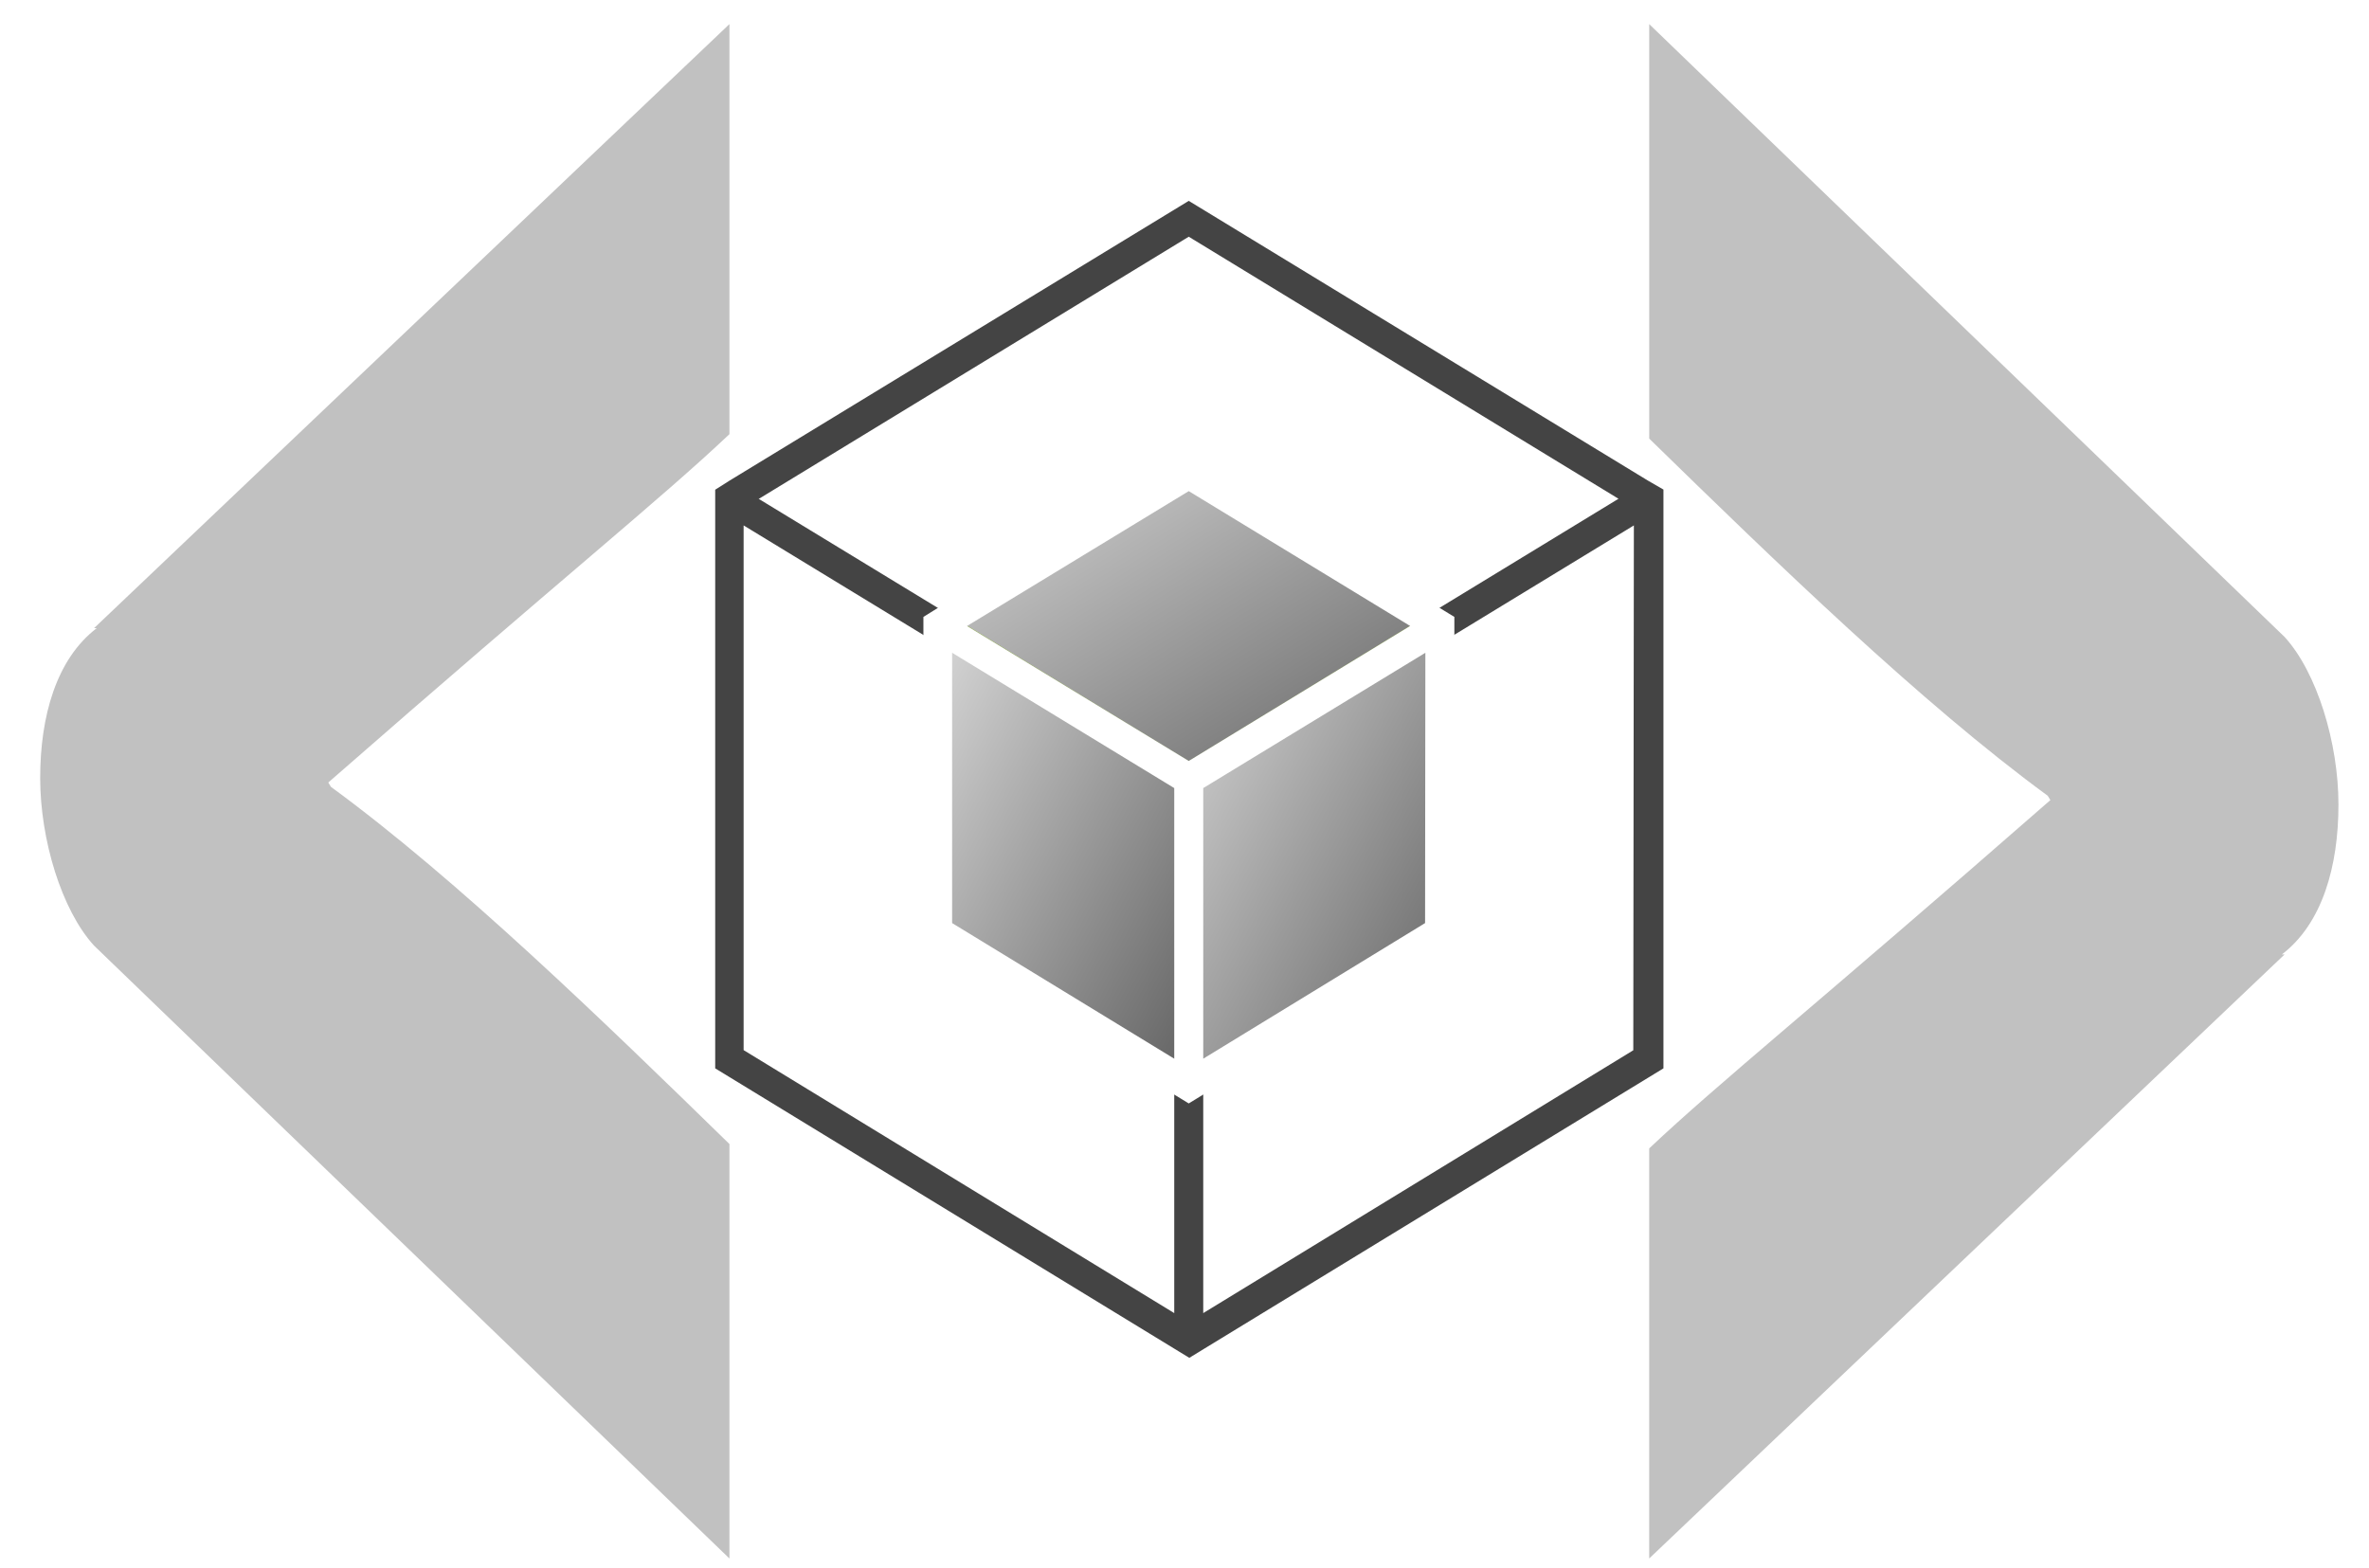
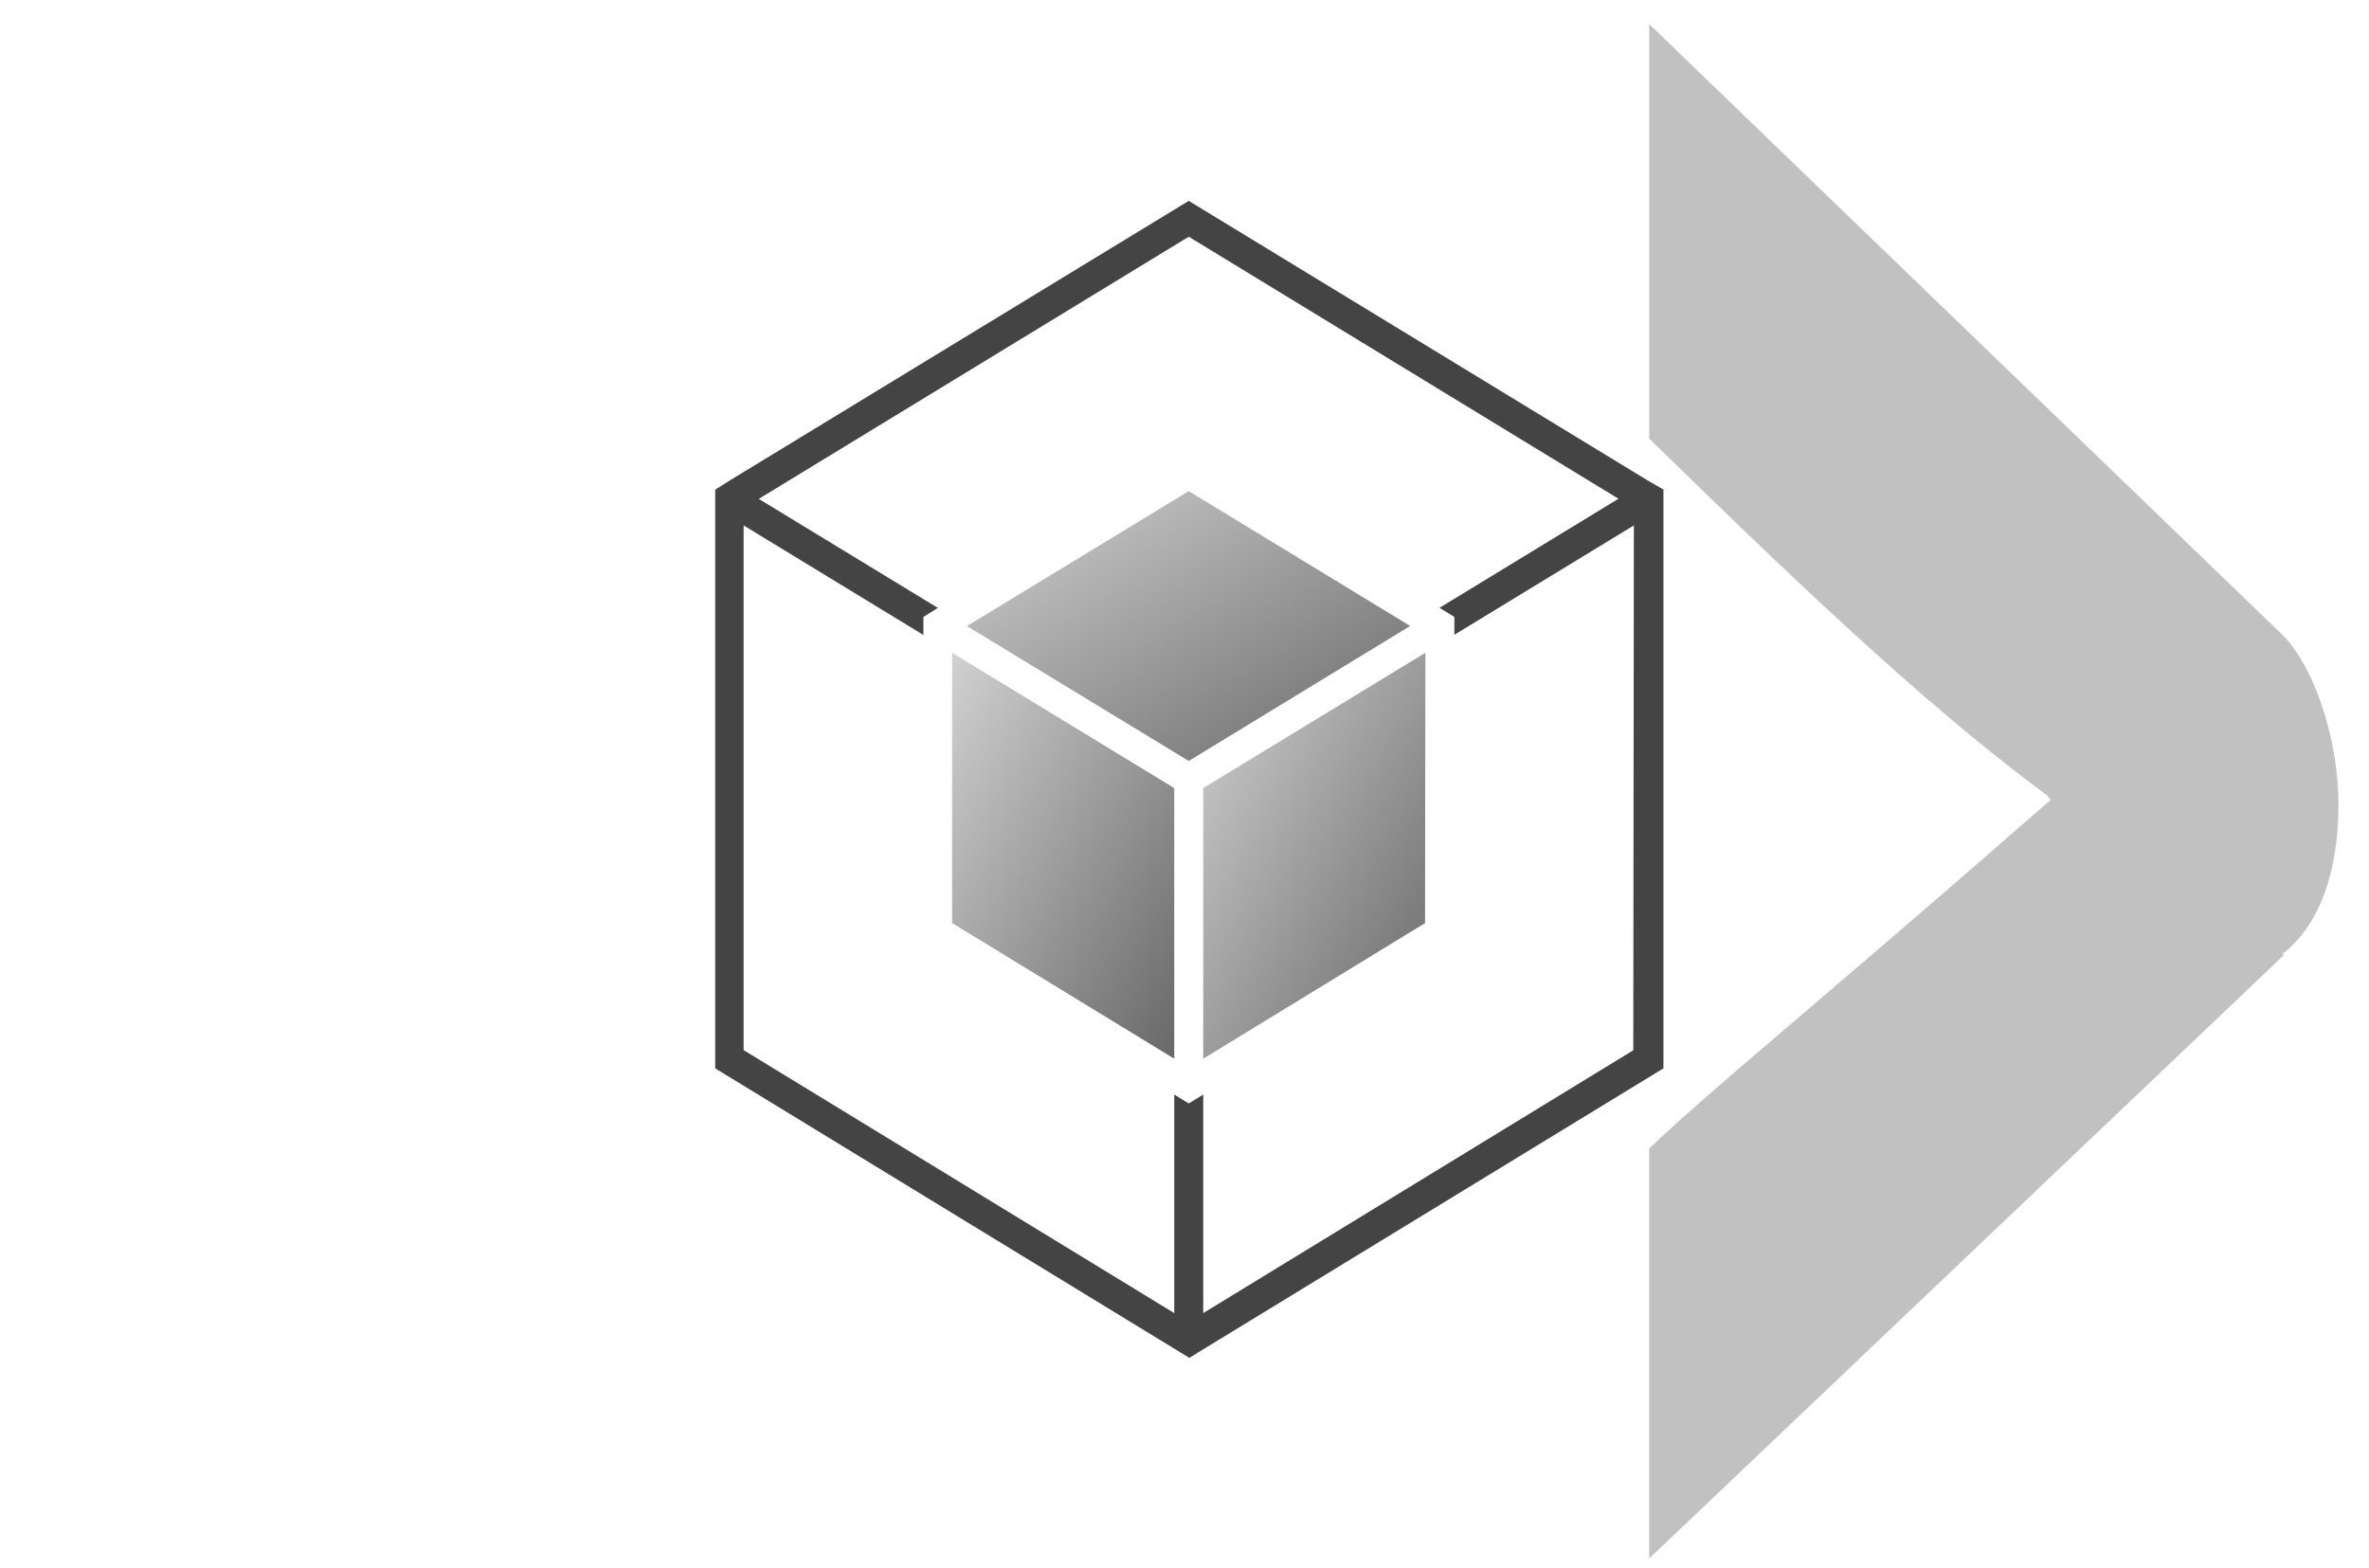
<svg xmlns="http://www.w3.org/2000/svg" width="737" height="488" stroke="#000" stroke-linecap="round" stroke-linejoin="round" fill="#fff" fill-rule="evenodd">
  <style>.B{stroke:none}.C{fill:url(#C)}.D{fill:#96bf3d}.E{fill-rule:nonzero}</style>
  <defs>
    <filter id="A" x="-1.818%" y="-2.723%" width="104.056%" height="106.074%">
      <feGaussianBlur in="SourceAlpha" stdDeviation="5" />
      <feOffset dx="3" dy="3" result="B" />
      <feFlood flood-color="#000" flood-opacity=".5" />
      <feComposite in2="B" operator="in" result="C" />
      <feMerge>
        <feMergeNode in="C" />
        <feMergeNode in="SourceGraphic" />
      </feMerge>
    </filter>
    <filter id="B" x="-4.407%" y="-3.611%" width="109.831%" height="108.056%">
      <feGaussianBlur in="SourceAlpha" stdDeviation="5" />
      <feOffset dx="3" dy="3" result="B" />
      <feFlood flood-color="#000" flood-opacity=".5" />
      <feComposite in2="B" operator="in" result="C" />
      <feMerge>
        <feMergeNode in="C" />
        <feMergeNode in="SourceGraphic" />
      </feMerge>
    </filter>
    <linearGradient id="C" x1="0%" y1="0%" x2="100%" y2="100%">
      <stop offset="0%" stop-color="#d7d7d7" />
      <stop offset="100%" stop-color="#626262" />
    </linearGradient>
  </defs>
  <g filter="url(#A)" fill="#c1c1c1" transform="translate(9.5 4.5)" class="B E">
-     <path d="M16.753 286.73C6.707 275.745 0 253.81 0 234.591c0-19.206 5.027-37.032 17.589-46.634h-.836L214.429 0v127.596c-21.778 20.576-51.094 43.906-124.803 108.389l.836 1.355c39.367 28.822 84.599 72.716 123.966 111.13v128.966z" />
    <g transform="translate(500.572 .002)">
      <path d="M197.676 190.696c10.039 10.985 16.752 32.932 16.752 52.14s-5.027 37.031-17.596 46.634h.844L0 477.427V349.83c21.779-20.565 51.094-43.894 124.803-108.378l-.836-1.355C84.607 211.275 39.369 167.38.001 128.968V0z" />
    </g>
  </g>
  <g filter="url(#B)" transform="translate(219.5 59.5)" class="B">
    <g transform="translate(147.229 92.595)">
      <path d="M0 261.924l143.17-87.453V0L0 87.211v174.713z" />
    </g>
    <g transform="translate(4.33 92.74)">
-       <path d="M0 174.276l142.989 87.308V87.114L0 0v174.276z" />
-     </g>
+       </g>
    <g transform="translate(5.232 6.015)">
      <path d="M284.174 86.581L142.087 0 0 86.581l142.087 86.726 142.087-86.726z" />
    </g>
    <g transform="translate(147.32 92.595)">
      <path d="M0 81.585L133.833.097 133.697 0 0 81.585z" />
    </g>
    <g transform="translate(13.487 92.595)">
-       <path d="M.135 0L0 .097l133.833 81.488L.135 0z" />
-     </g>
+       </g>
    <g transform="translate(147.32 174.179)">
      <path d="M0 0z" />
    </g>
    <path d="M290.129 87.017L147.32 0 4.511 87.017 0 89.879v180.048L147.5 360l4.511-2.765L295 269.927V89.83zm-4.511 177.284l-133.787 81.779V182.619l133.968-81.633zm-142.809 81.779L8.841 264.252V100.986l133.968 81.633zM13.622 92.692l133.697-81.536 133.697 81.536-133.697 81.487L13.487 92.692z" fill="#444" />
    <g transform="translate(147.906 133.484)" class="C">
      <path d="M0 140.566l76.907-46.904V0L0 46.855v93.711z" />
    </g>
    <g transform="translate(69.826 133.484)" class="C">
      <path d="M0 93.662l76.907 46.904V46.855L0 0v93.662z" />
    </g>
    <g transform="translate(70.637 85.513)" class="C">
      <path d="M153.364 46.71L76.682 0 0 46.71l76.682 46.855L153.364 46.71z" />
    </g>
    <g transform="translate(147.32 132.223)" class="D">
-       <path d="M0 42.102L68.969.097 68.879 0 0 42.053v.049z" />
-     </g>
+       </g>
    <g transform="translate(78.351 132.223)" class="D">
-       <path d="M.09 0L0 .097 68.969 42.102v-.049L.09 0z" />
-     </g>
+       </g>
    <g transform="translate(147.32 174.276)" class="D">
      <path d="M0 0z" />
    </g>
    <g transform="translate(64.774 79.159)">
      <path d="M160.581 47.486L82.546 0 4.511 47.486 0 50.299v100.938l82.546 50.445 4.511-2.765 78.125-47.68V50.299zm-4.511 98.076l-69.014 42.199v-84.204l69.104-42.102zm-78.035 42.199L8.931 145.562V61.455l69.104 42.102zM13.667 53.064l68.878-41.908 68.879 41.957-68.879 42.005-68.968-41.957z" />
    </g>
  </g>
</svg>